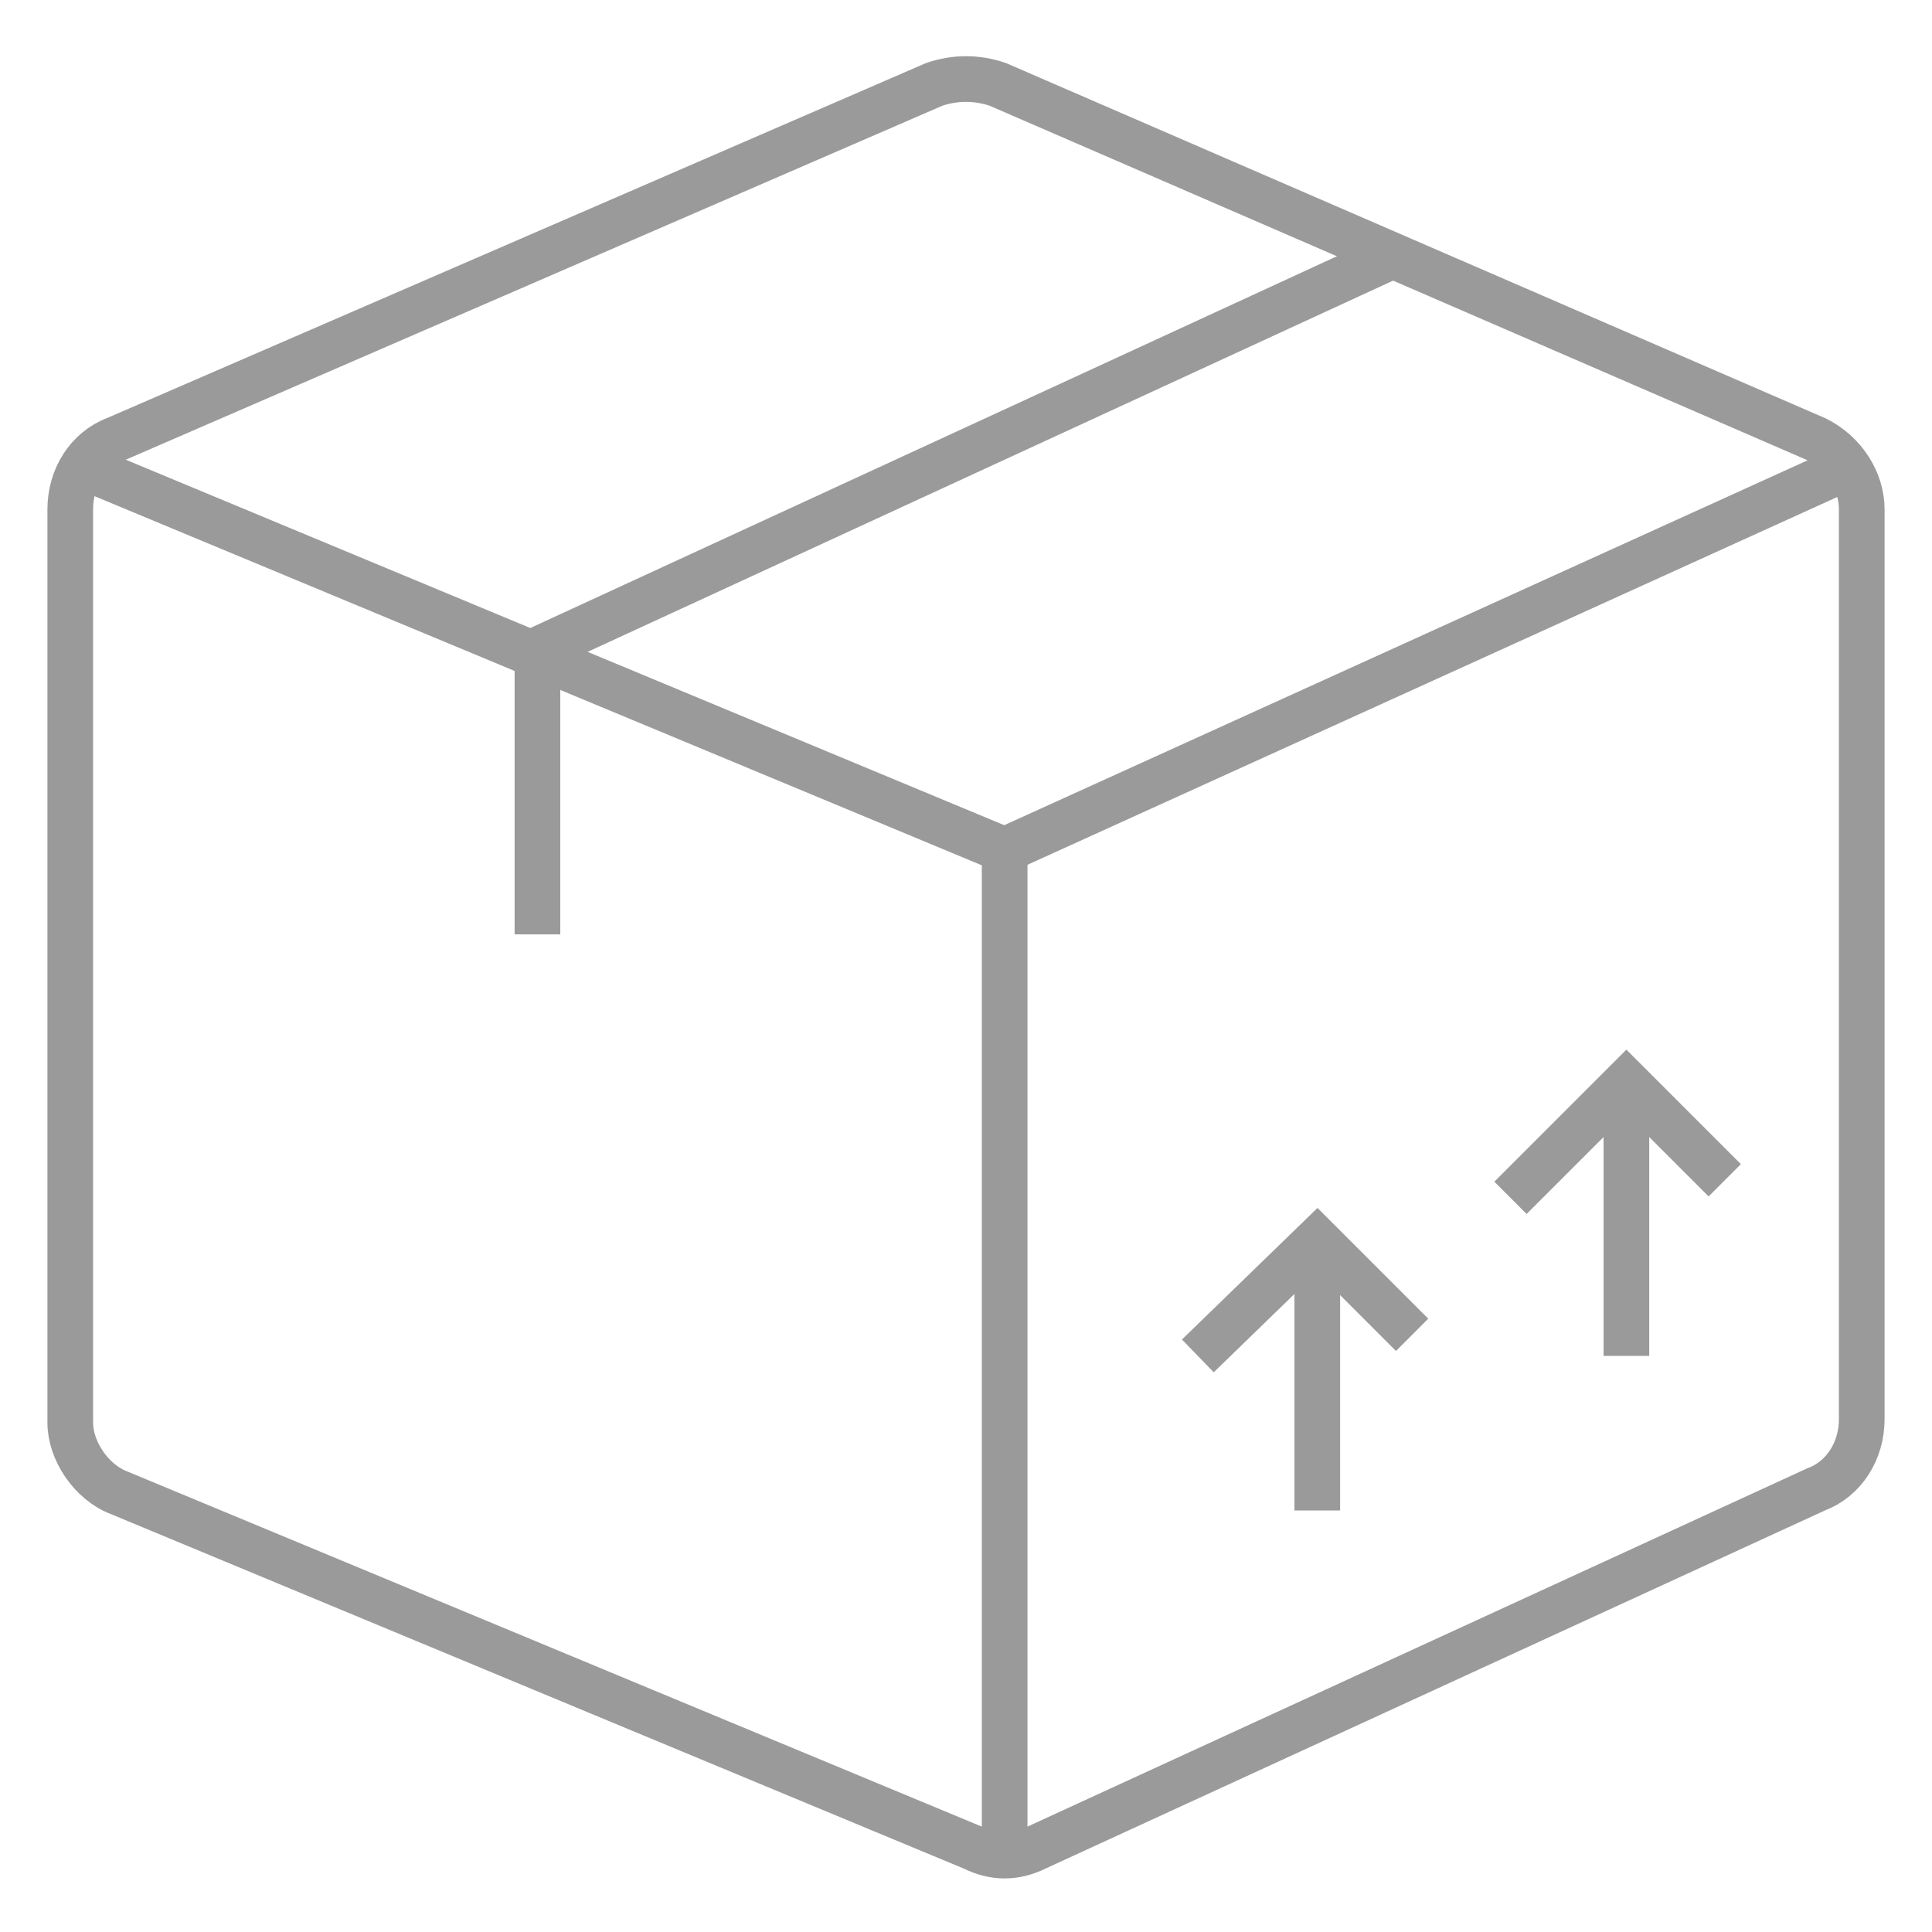
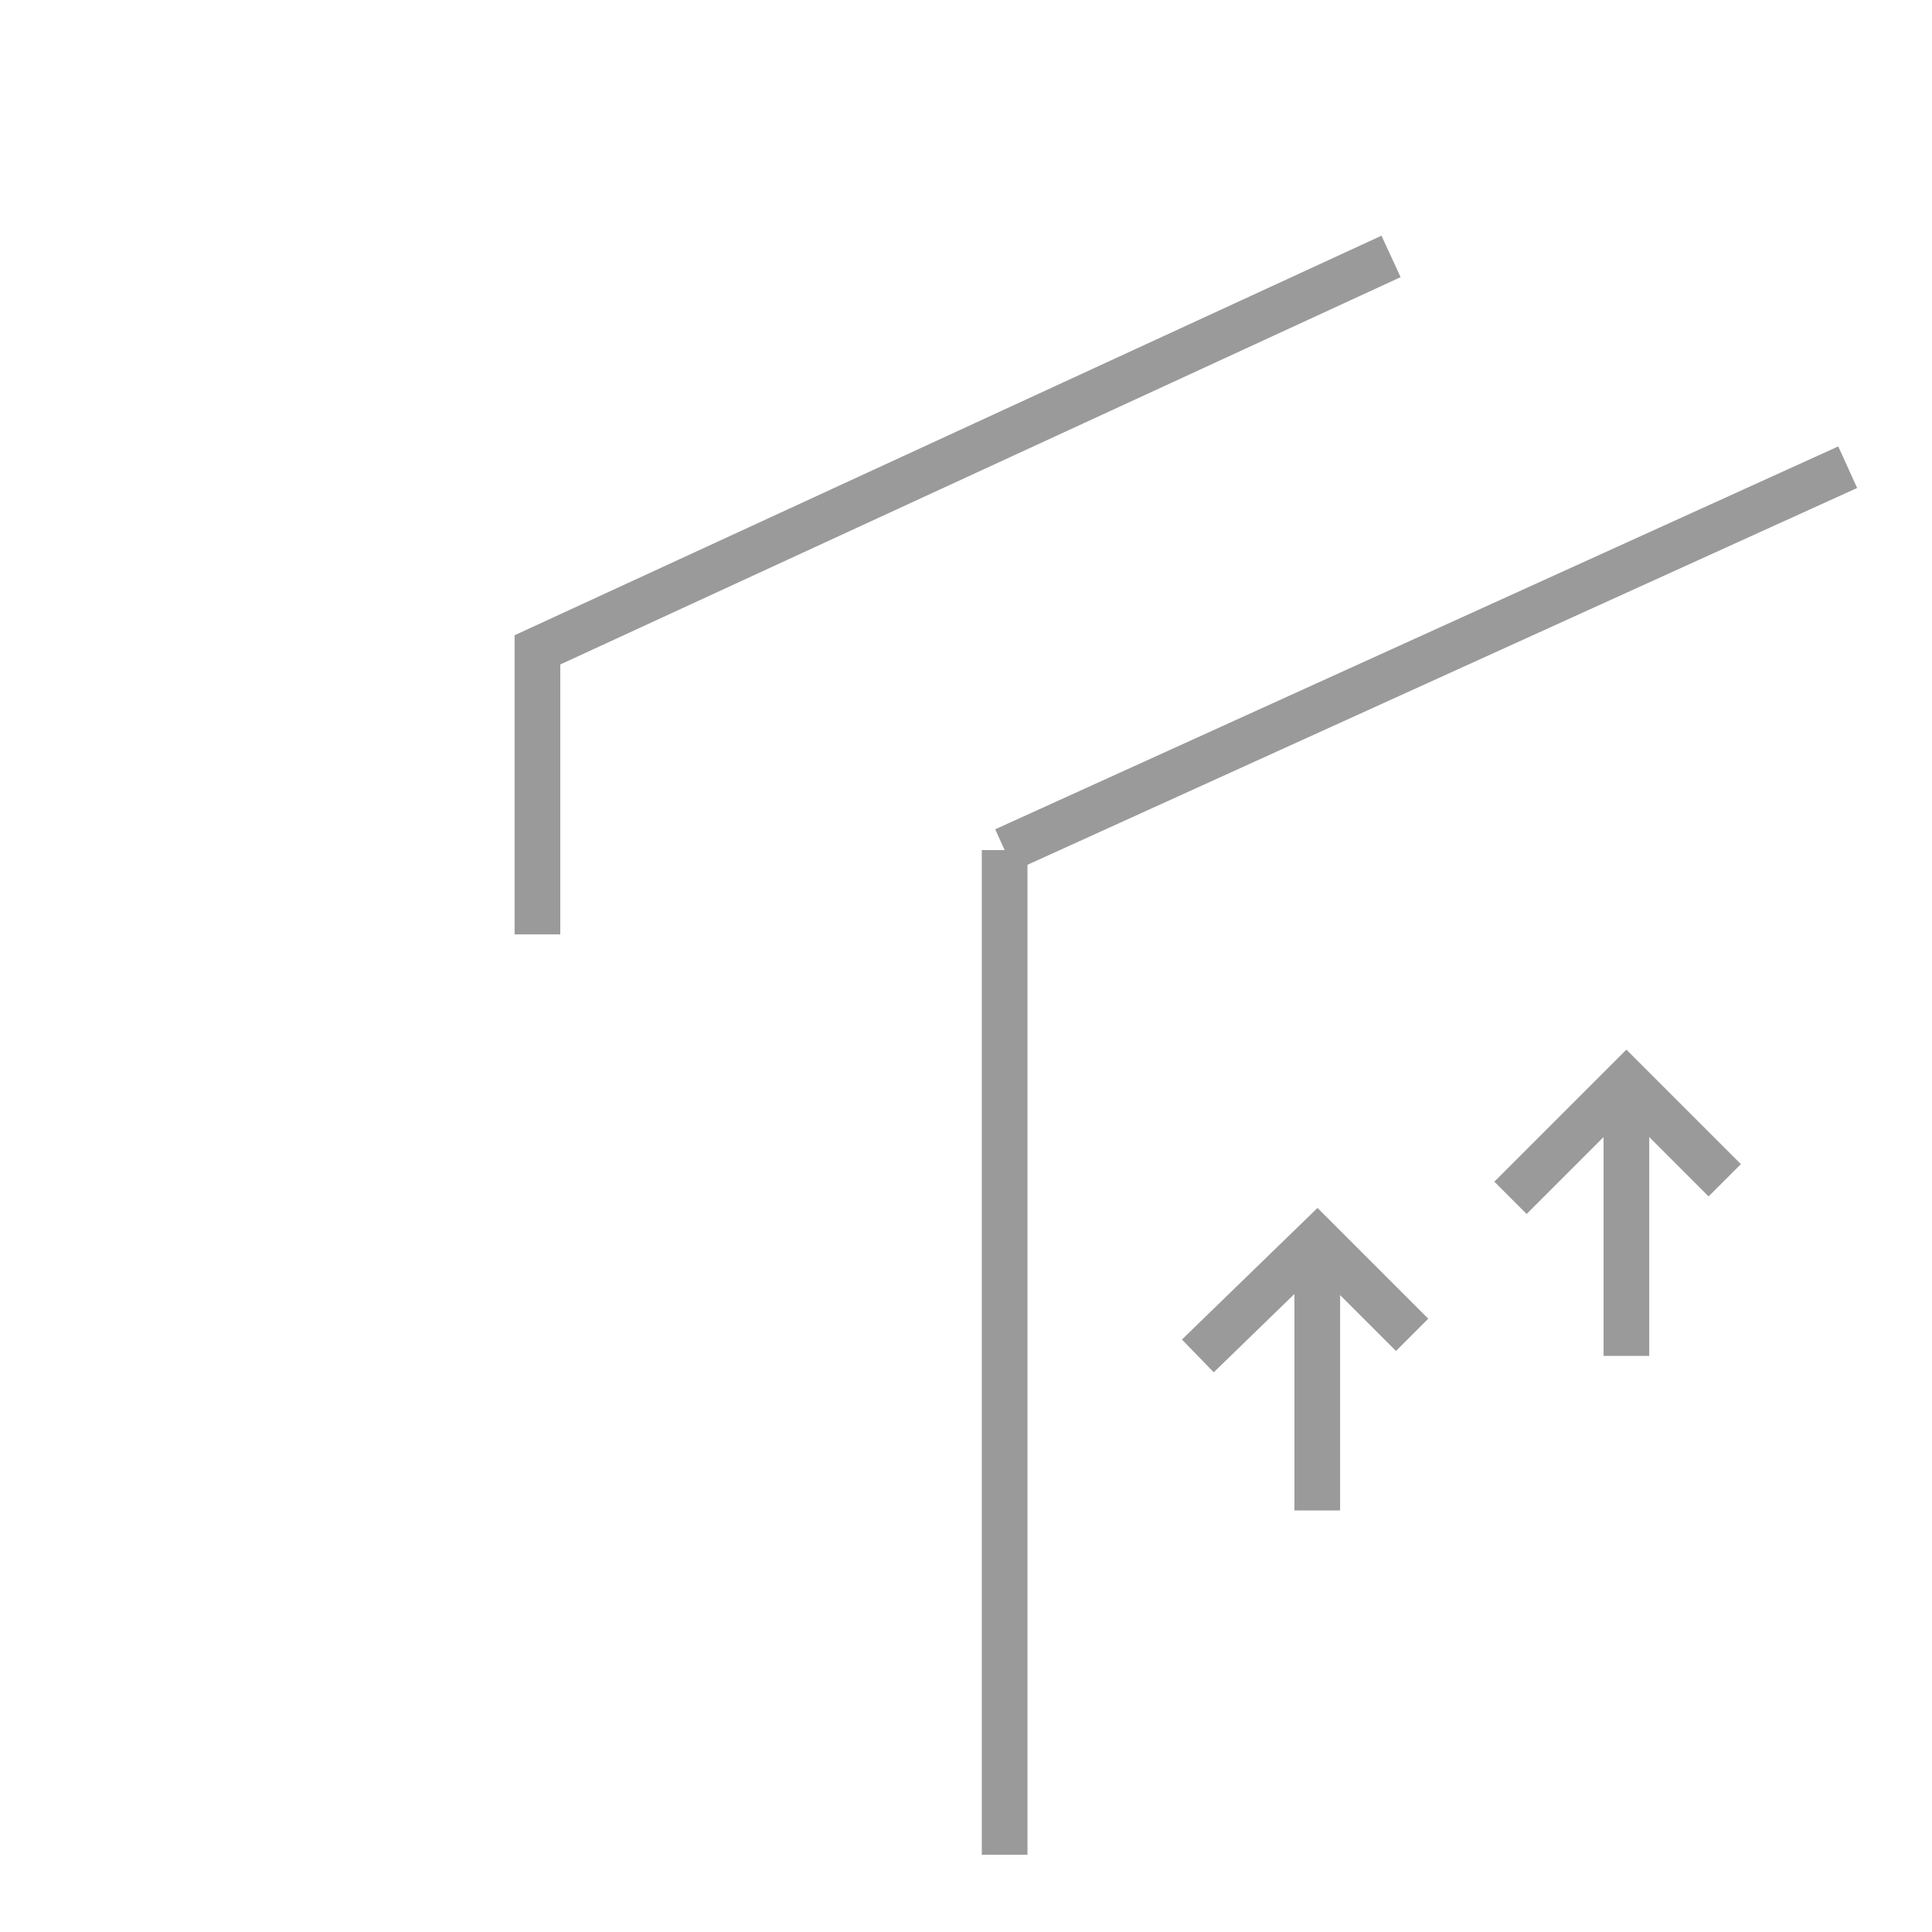
<svg xmlns="http://www.w3.org/2000/svg" version="1.1" id="Light" x="0px" y="0px" width="55px" height="55px" viewBox="0 0 55 55" style="enable-background:new 0 0 55 55;" xml:space="preserve">
  <style type="text/css">
	.st0{fill:none;stroke:#9B9A9A;stroke-width:1.3;stroke-miterlimit:10;}
</style>
  <g>
-     <path class="st0" d="M29.5,52.6c-0.6,0.3-1.2,0.3-1.8,0L3.4,42.5c-0.8-0.3-1.4-1.2-1.4-2V14.5c0-0.9,0.5-1.7,1.3-2L26.6,2.4   c0.6-0.2,1.2-0.2,1.8,0l23.3,10.1c0.8,0.4,1.3,1.2,1.3,2v25.9c0,0.9-0.5,1.7-1.3,2L29.5,52.6z" />
    <line class="st0" x1="28.6" y1="24.2" x2="28.6" y2="52.8" />
    <line class="st0" x1="28.6" y1="24.2" x2="52.6" y2="13.3" />
    <polyline class="st0" points="39.6,7.3 15.3,18.5 15.3,26.6  " />
    <line class="st0" x1="37.5" y1="35.3" x2="37.5" y2="43" />
    <polyline class="st0" points="34.1,38.6 37.5,35.3 40.2,38  " />
    <line class="st0" x1="46.3" y1="30.8" x2="46.3" y2="38.6" />
    <polyline class="st0" points="43,34.1 46.3,30.8 49.1,33.6  " />
-     <line class="st0" x1="28.6" y1="24.2" x2="2.4" y2="13.3" />
  </g>
</svg>